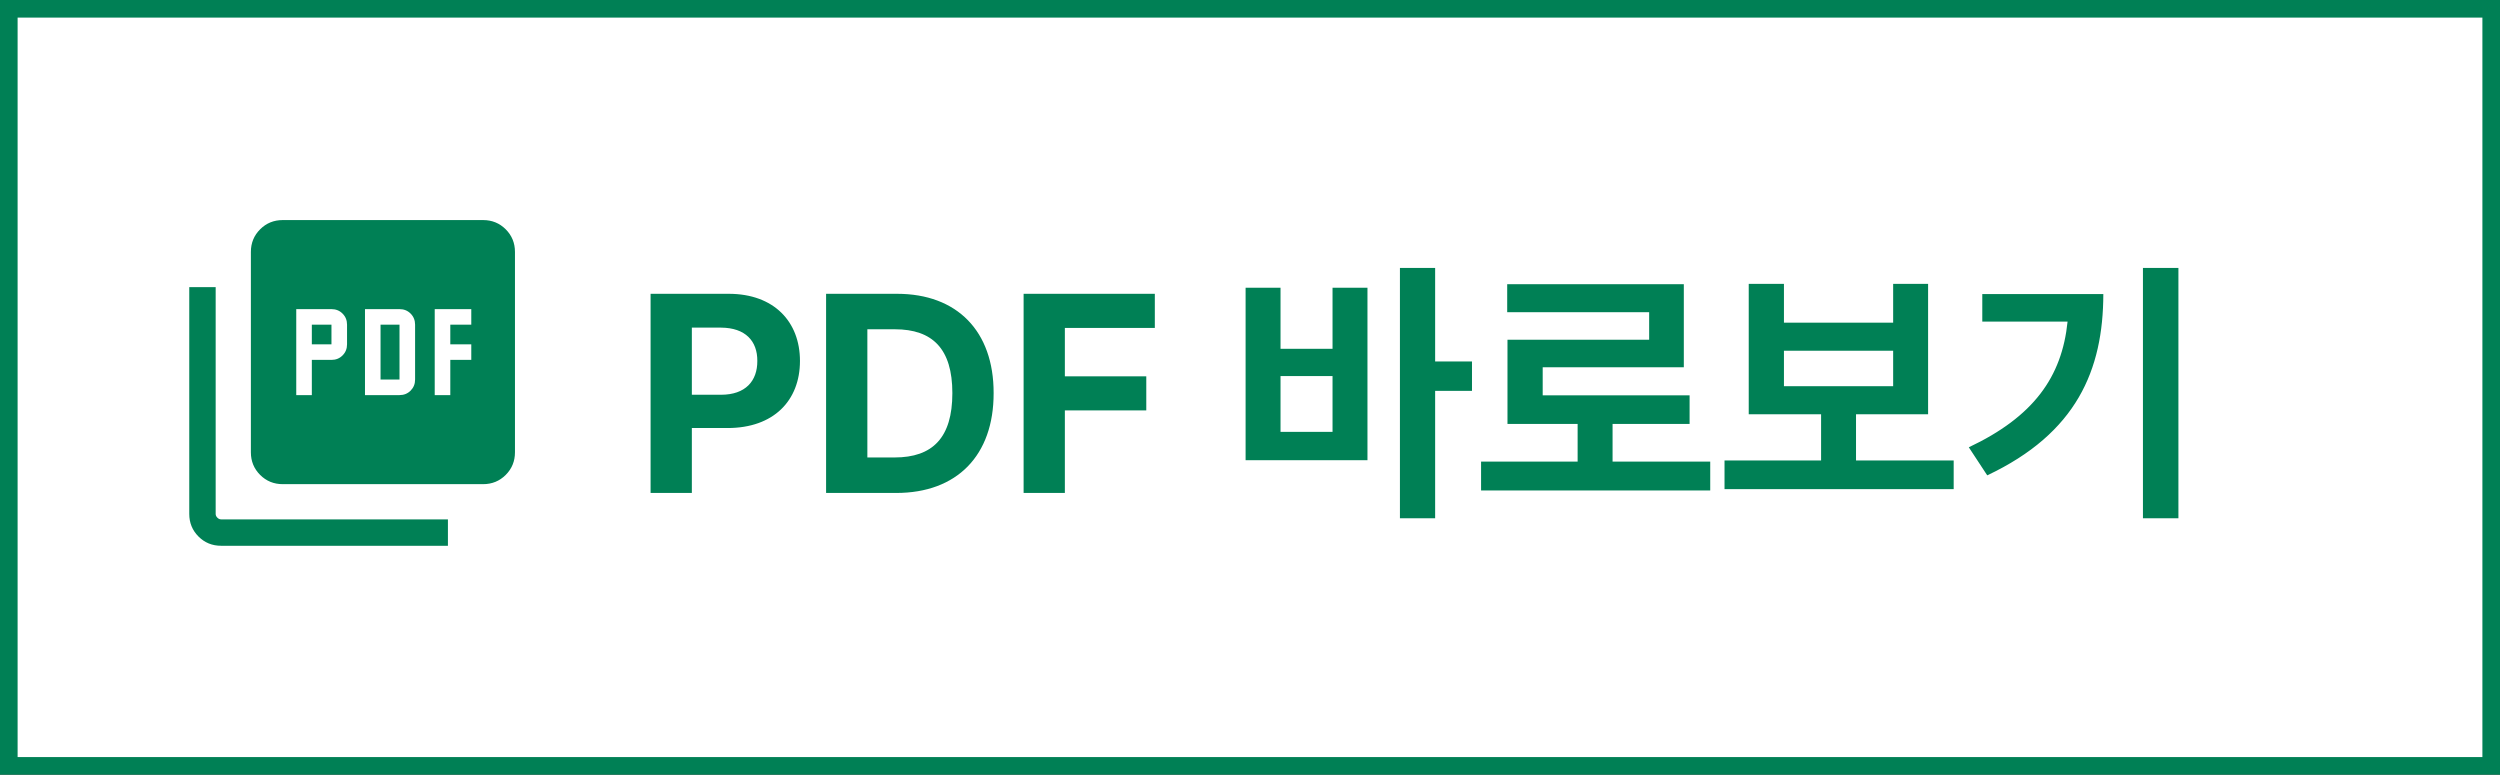
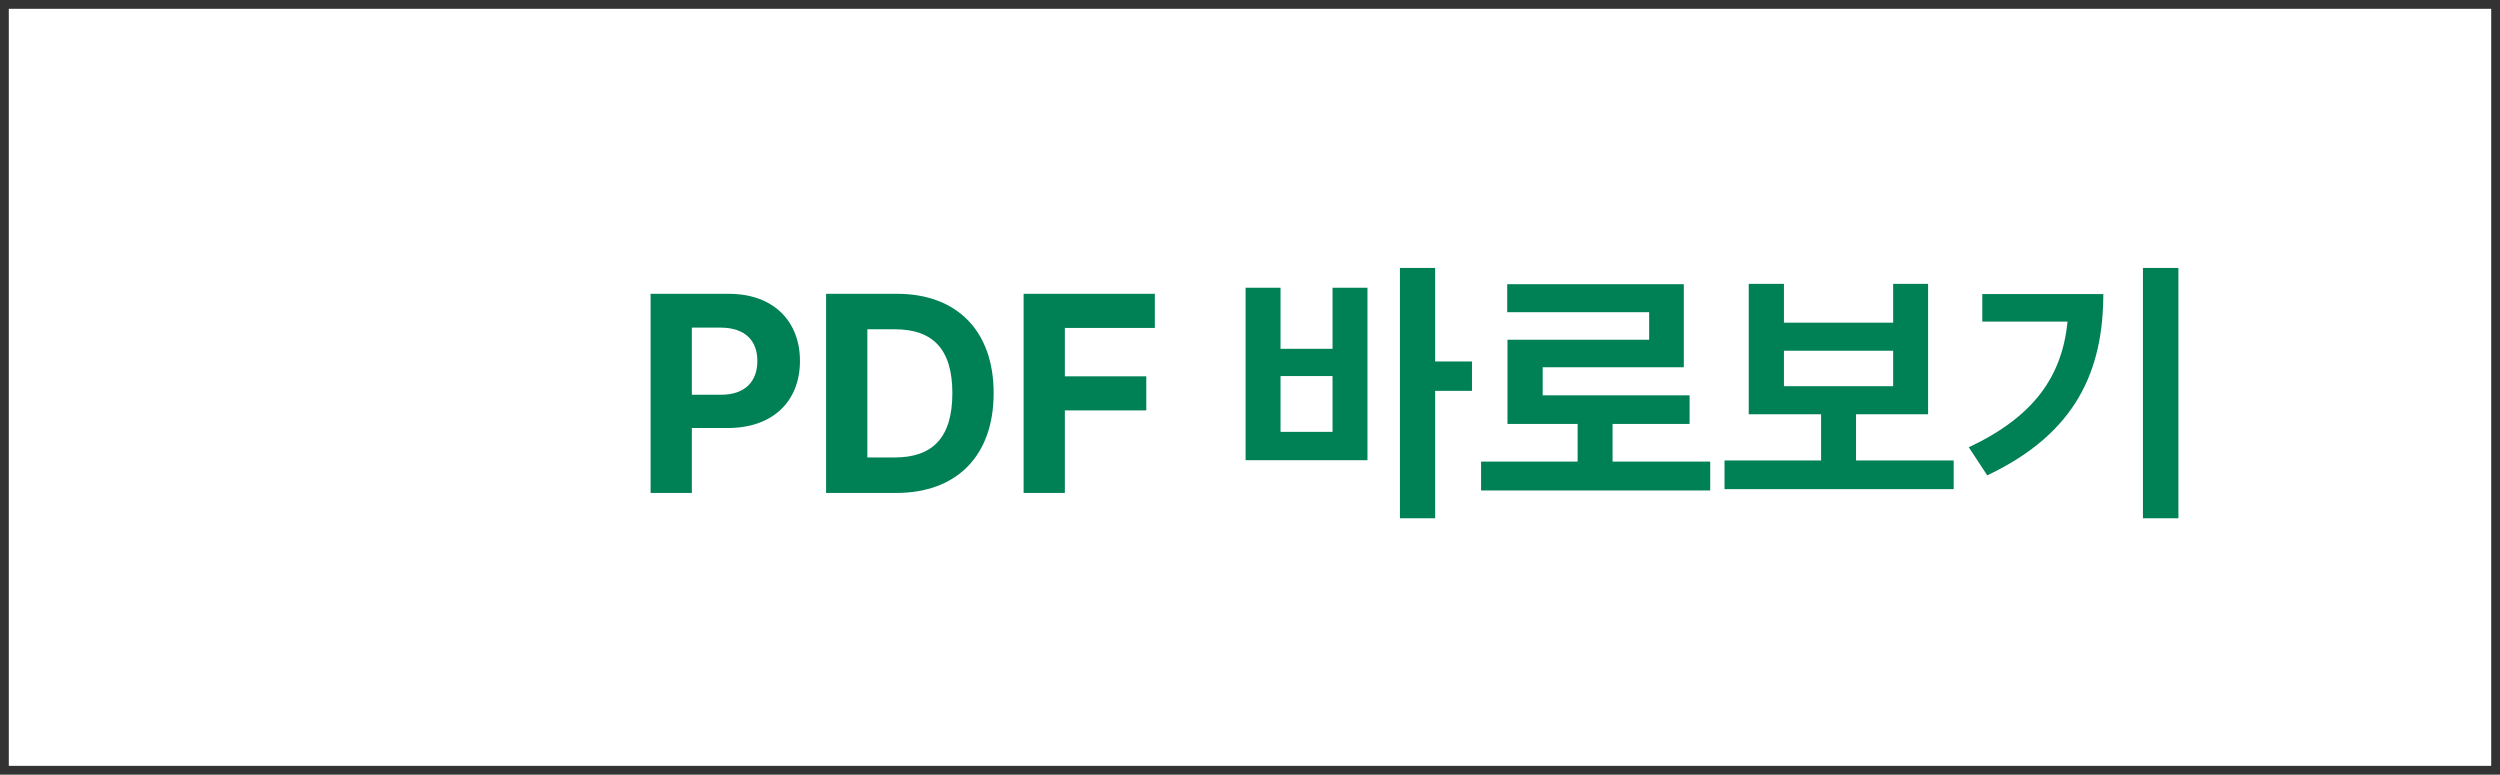
<svg xmlns="http://www.w3.org/2000/svg" width="142" height="44" viewBox="0 0 142 44" fill="none">
  <rect x="0" y="0" width="142" height="44" fill="#333333" stroke="none" />
  <rect x="0.5" y="0.5" width="141" height="43" fill="white" />
-   <rect x="0.5" y="0.5" width="141" height="43" stroke="#008055" />
-   <path d="M16.827 22.442H17.712V20.442H18.827C19.078 20.442 19.288 20.358 19.457 20.188C19.627 20.018 19.712 19.808 19.712 19.558V18.442C19.712 18.192 19.627 17.982 19.457 17.812C19.288 17.642 19.078 17.558 18.827 17.558H16.827V22.442ZM17.712 19.558V18.442H18.827V19.558H17.712ZM20.731 22.442H22.692C22.943 22.442 23.153 22.358 23.323 22.188C23.492 22.018 23.577 21.808 23.577 21.558V18.442C23.577 18.192 23.492 17.982 23.323 17.812C23.153 17.642 22.943 17.558 22.692 17.558H20.731V22.442ZM21.615 21.558V18.442H22.692V21.558H21.615ZM24.692 22.442H25.577V20.442H26.769V19.558H25.577V18.442H26.769V17.558H24.692V22.442ZM16.058 27.5C15.553 27.5 15.125 27.325 14.775 26.975C14.425 26.625 14.25 26.197 14.25 25.692V14.308C14.25 13.803 14.425 13.375 14.775 13.025C15.125 12.675 15.553 12.5 16.058 12.5H27.442C27.947 12.5 28.375 12.675 28.725 13.025C29.075 13.375 29.25 13.803 29.25 14.308V25.692C29.25 26.197 29.075 26.625 28.725 26.975C28.375 27.325 27.947 27.5 27.442 27.5H16.058ZM12.559 31C12.053 31 11.625 30.825 11.275 30.475C10.925 30.125 10.75 29.697 10.75 29.191V16.308H12.25V29.192C12.25 29.269 12.282 29.34 12.346 29.404C12.41 29.468 12.481 29.5 12.558 29.5H25.442V31H12.559Z" fill="#008055" />
  <path d="M36.953 28V16.688H41.391C43.961 16.688 45.438 18.273 45.438 20.5C45.438 22.758 43.938 24.312 41.328 24.312H39.297V28H36.953ZM39.297 22.422H40.953C42.344 22.422 43.023 21.641 43.016 20.5C43.023 19.375 42.344 18.617 40.953 18.609H39.297V22.422ZM50.906 28H46.922V16.688H50.953C54.359 16.688 56.445 18.805 56.438 22.328C56.445 25.867 54.359 28 50.906 28ZM49.266 25.984H50.812C52.969 25.984 54.094 24.867 54.094 22.328C54.094 19.812 52.969 18.703 50.828 18.703H49.266V25.984ZM58.141 28V16.688H65.594V18.625H60.484V21.375H65.109V23.312H60.484V28H58.141ZM81.516 15.219V20.531H83.609V22.203H81.516V29.438H79.516V15.219H81.516ZM70.75 26.141V16.344H72.734V19.812H75.688V16.344H77.672V26.141H70.75ZM72.734 24.531H75.688V21.359H72.734V24.531ZM97.141 26.219V27.859H84.125V26.219H89.609V24.078H85.625V19.297H93.672V17.734H85.609V16.141H95.641V20.859H87.625V22.453H95.969V24.078H91.594V26.219H97.141ZM110.969 26.156V27.781H97.953V26.156H103.438V23.531H99.328V16.125H101.328V18.328H107.531V16.125H109.516V23.531H105.422V26.156H110.969ZM101.328 21.938H107.531V19.922H101.328V21.938ZM123.734 15.219V29.438H121.719V15.219H123.734ZM111.828 25.406C115.5 23.672 117.117 21.422 117.438 18.266H112.594V16.703H119.469C119.461 21.016 117.953 24.602 112.875 27L111.828 25.406Z" fill="#008055" />
</svg>